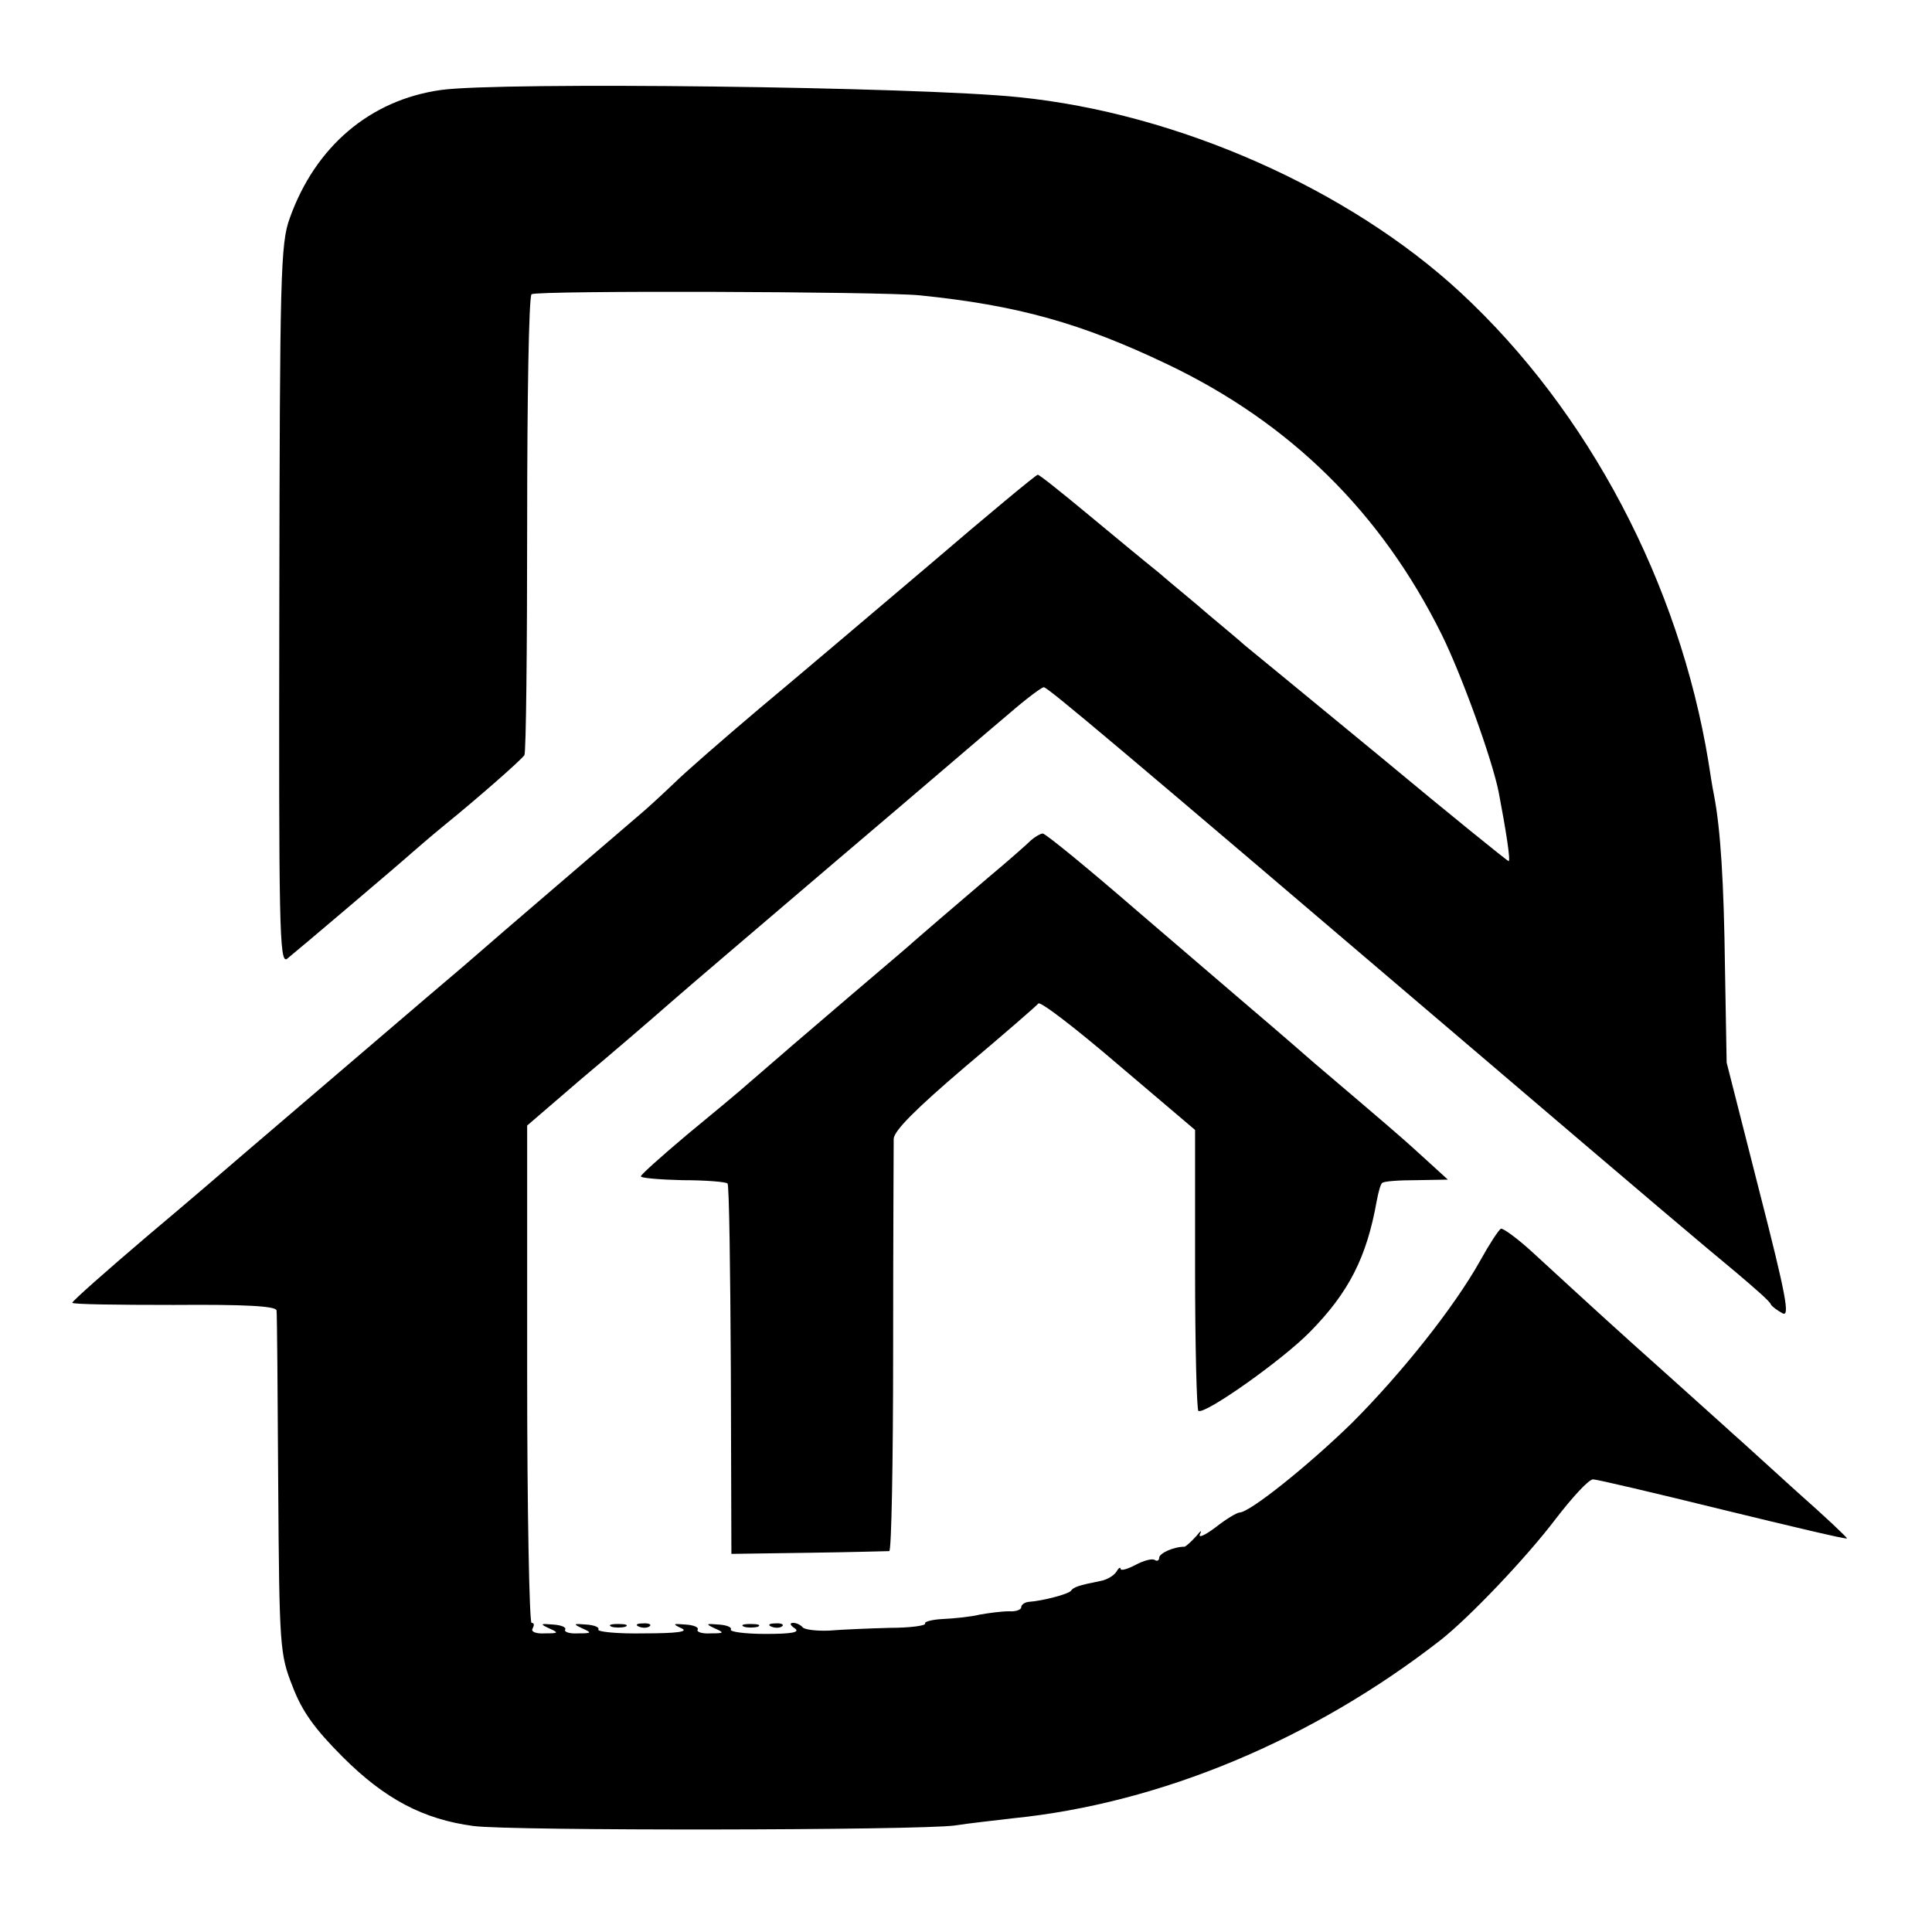
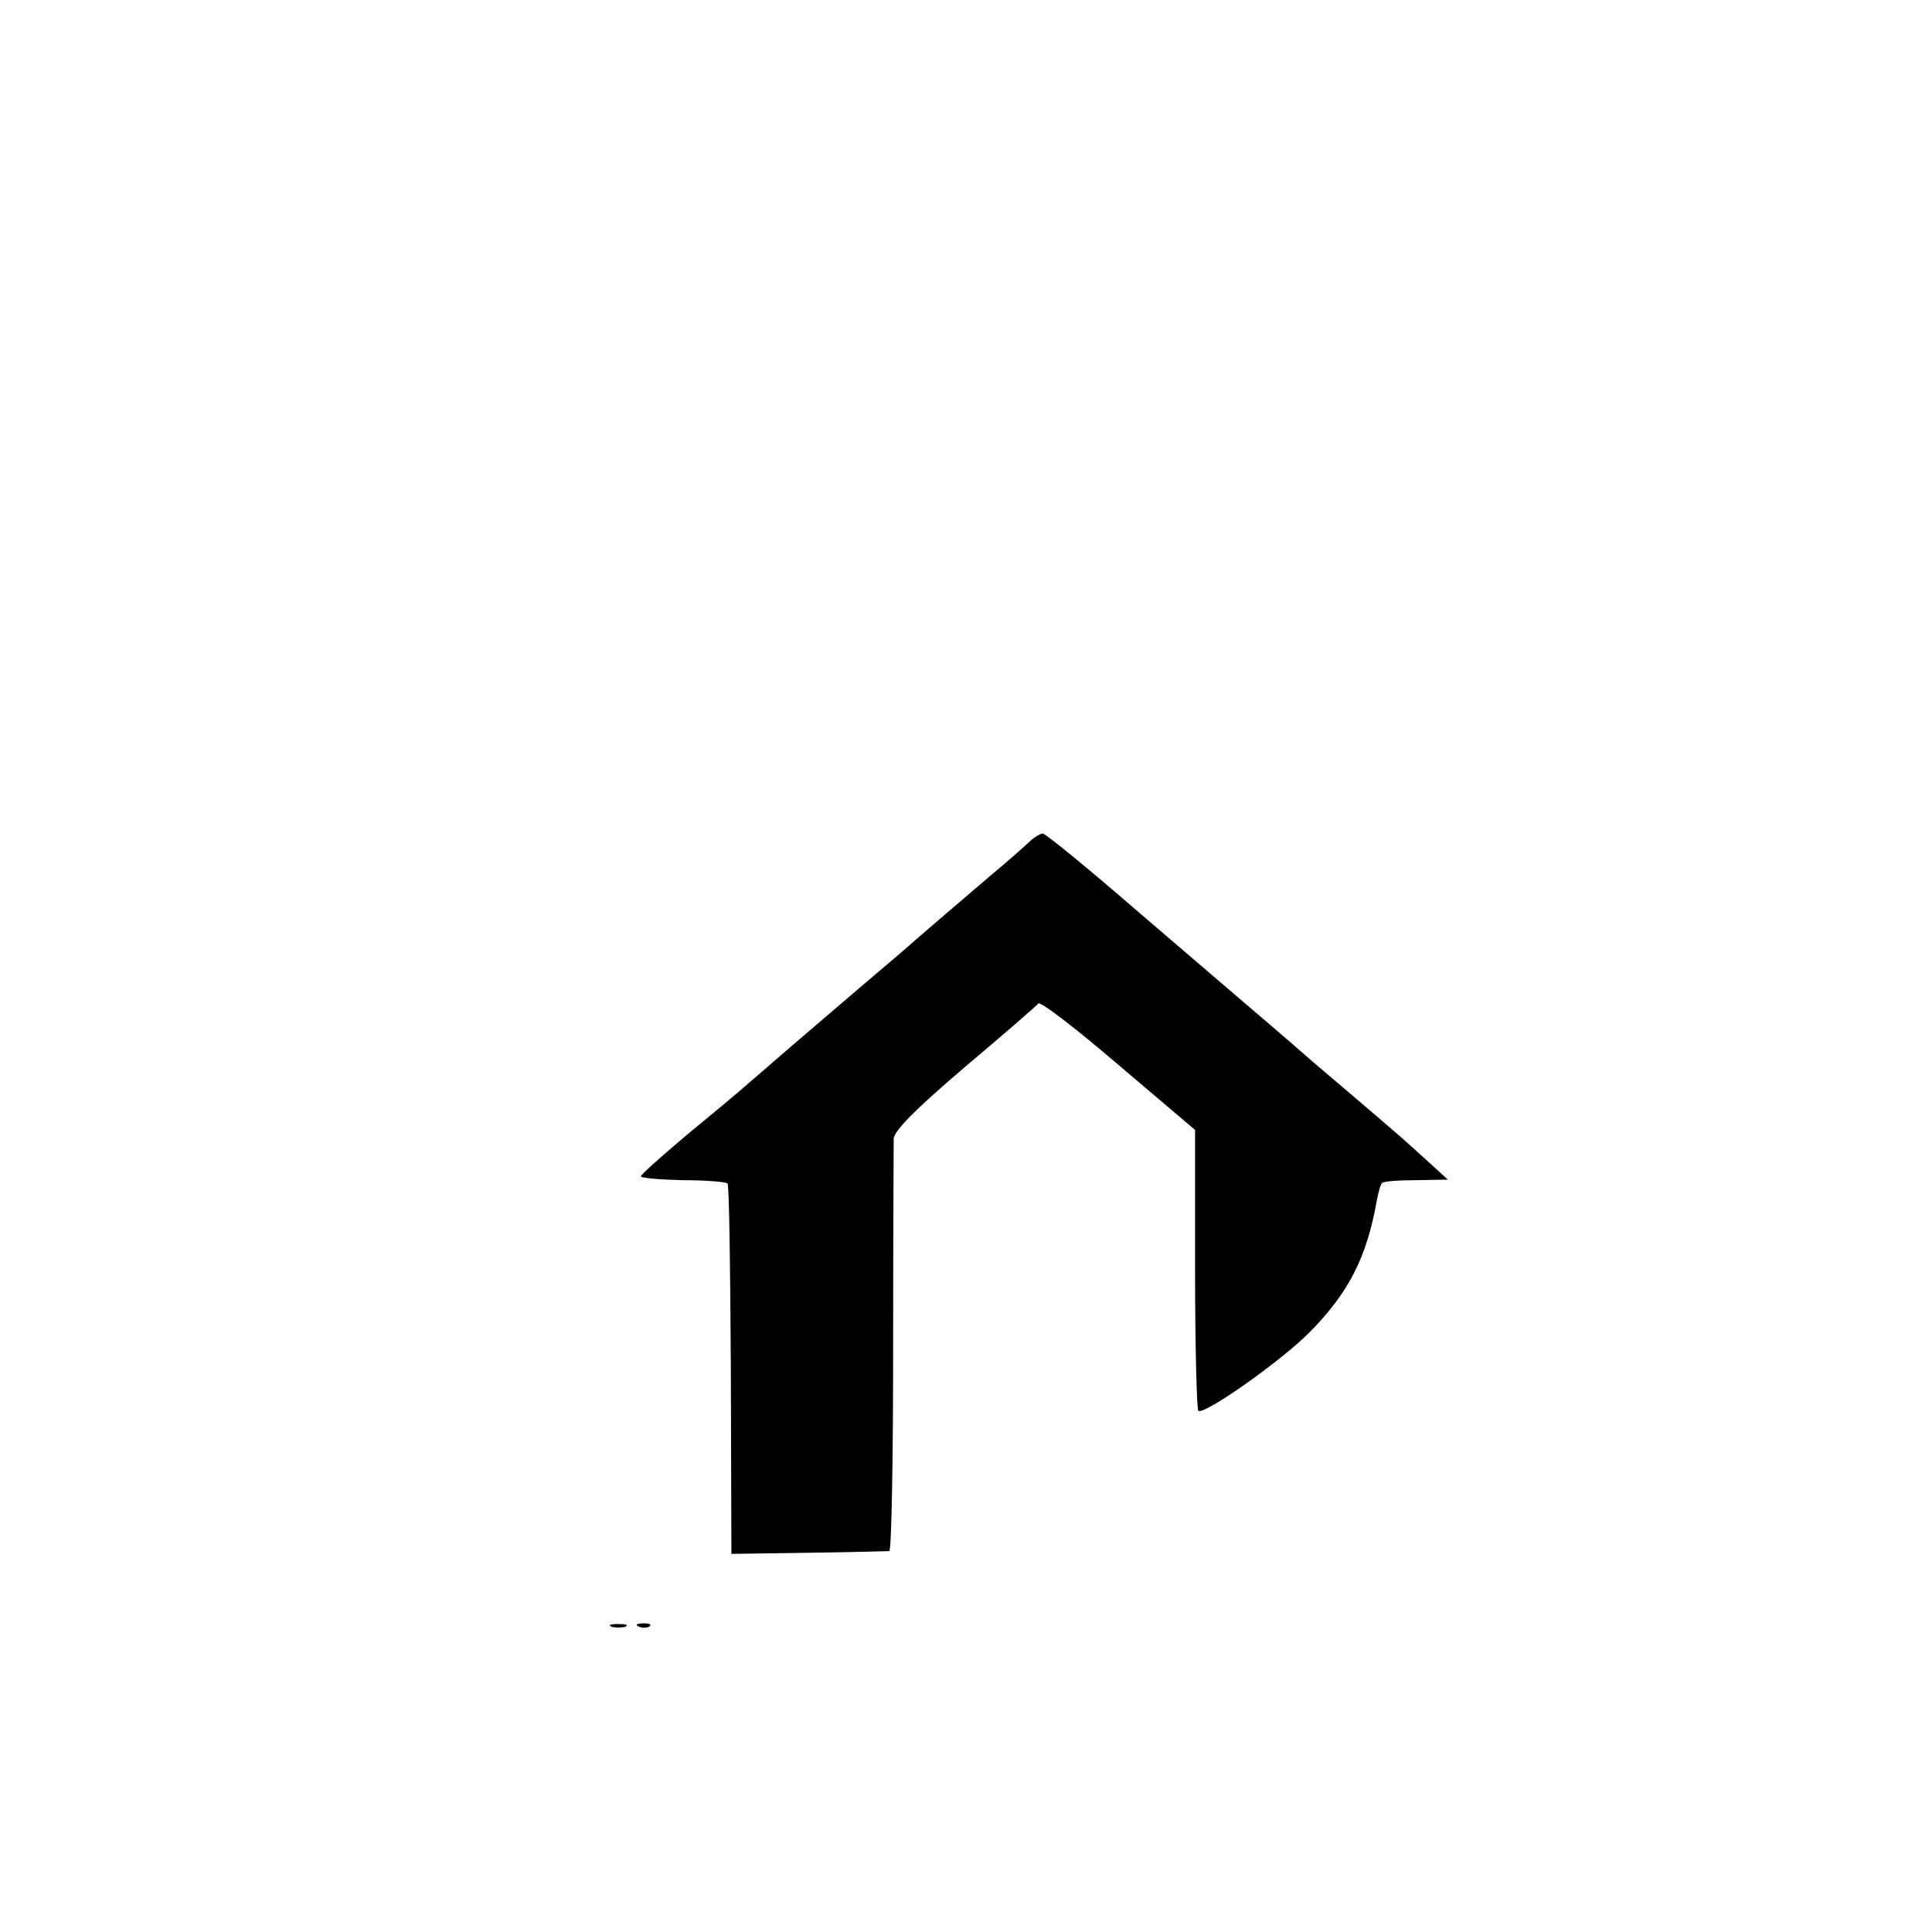
<svg xmlns="http://www.w3.org/2000/svg" version="1.0" width="350pt" height="350pt" viewBox="0 0 350 350" preserveAspectRatio="xMidYMid meet">
  <g transform="translate(0,350) scale(0.1,-0.1)" fill="#000000" stroke="none">
-     <path d="M799 3337 c-129 -18 -228 -103 -274 -232 -17 -46 -18 -104 -19 -702 -1 -581 0 -650 14 -640 20 16 212 179 226 192 6 5 32 28 59 50 58 47 138 117 145 127 3 4 5 192 5 418 0 227 3 414 8 417 11 7 632 5 703 -2 177 -18 292 -50 449 -125 222 -106 387 -268 497 -490 36 -73 91 -225 103 -285 13 -68 22 -125 18 -125 -2 0 -106 84 -231 188 -125 103 -236 194 -247 203 -11 10 -40 34 -65 55 -25 22 -66 55 -90 76 -25 20 -83 68 -130 107 -47 39 -87 71 -90 71 -3 0 -91 -73 -196 -163 -105 -89 -244 -207 -310 -262 -65 -55 -135 -116 -154 -135 -20 -19 -49 -46 -66 -60 -37 -32 -242 -207 -314 -270 -50 -42 -297 -254 -398 -340 -22 -19 -101 -87 -176 -150 -74 -63 -135 -117 -135 -120 -1 -3 82 -4 184 -4 129 1 185 -2 186 -10 1 -6 2 -148 3 -316 2 -294 3 -307 26 -365 17 -45 40 -77 91 -128 76 -76 146 -113 237 -125 67 -9 806 -8 872 1 25 4 72 9 105 13 268 27 544 143 775 323 52 41 155 149 208 219 30 39 60 72 68 72 7 0 113 -25 235 -55 123 -30 224 -54 225 -52 1 1 -39 39 -90 84 -50 45 -102 93 -116 105 -14 13 -68 61 -120 108 -93 83 -130 117 -240 218 -30 28 -58 48 -61 46 -4 -2 -21 -28 -37 -57 -48 -86 -144 -206 -233 -295 -80 -78 -184 -161 -203 -162 -5 0 -25 -12 -44 -27 -20 -15 -32 -20 -28 -12 4 8 1 6 -7 -4 -9 -10 -18 -18 -21 -19 -20 0 -46 -12 -46 -20 0 -5 -4 -7 -8 -4 -5 3 -20 -1 -35 -9 -15 -8 -27 -11 -27 -7 0 4 -4 1 -8 -6 -5 -7 -17 -14 -28 -16 -40 -8 -49 -11 -54 -18 -5 -6 -50 -18 -77 -20 -7 -1 -13 -5 -13 -10 0 -4 -10 -8 -22 -7 -13 0 -36 -3 -53 -6 -16 -4 -46 -7 -67 -8 -20 -1 -34 -5 -32 -8 2 -4 -27 -8 -64 -8 -37 -1 -86 -3 -110 -5 -24 -1 -45 2 -48 6 -3 4 -11 8 -17 8 -7 0 -6 -4 3 -10 10 -7 -5 -10 -53 -10 -38 0 -66 4 -63 8 2 4 -7 8 -22 9 -24 2 -24 1 -7 -7 18 -8 17 -9 -8 -9 -16 -1 -26 3 -23 7 2 4 -7 8 -22 9 -24 2 -24 1 -7 -7 13 -6 -9 -9 -68 -9 -49 -1 -86 3 -83 7 2 4 -7 8 -22 9 -24 2 -24 1 -7 -7 18 -8 17 -9 -8 -9 -16 -1 -26 3 -23 7 2 4 -7 8 -22 9 -24 2 -24 1 -7 -7 18 -8 17 -9 -8 -9 -16 -1 -26 3 -22 9 3 6 3 10 -2 10 -4 0 -8 203 -8 451 l0 450 100 86 c55 46 127 108 160 137 33 29 173 148 310 265 138 117 274 234 304 259 30 26 58 47 62 47 7 0 134 -107 759 -640 361 -308 437 -372 495 -420 33 -28 62 -53 63 -58 2 -4 12 -11 21 -16 14 -8 7 31 -42 222 l-59 232 -3 170 c-2 157 -8 253 -20 315 -3 14 -7 41 -10 60 -53 323 -217 635 -449 850 -202 187 -512 325 -801 354 -183 19 -940 28 -1046 13z" />
    <path d="M1868 1978 c-7 -7 -42 -38 -78 -68 -75 -64 -118 -101 -134 -115 -6 -6 -56 -48 -111 -95 -103 -88 -125 -107 -185 -159 -19 -17 -72 -61 -117 -98 -45 -38 -82 -71 -82 -74 -1 -3 33 -6 75 -7 42 0 79 -3 82 -6 3 -3 5 -155 6 -338 l1 -333 140 2 c77 1 143 3 146 3 4 0 7 163 7 362 0 200 1 373 1 385 1 15 40 54 129 130 70 59 130 111 133 115 3 5 68 -45 145 -111 l139 -118 0 -252 c0 -139 3 -255 6 -257 12 -7 152 92 202 143 71 72 103 136 121 237 3 16 7 31 10 33 3 3 30 5 62 5 l57 1 -45 41 c-25 23 -56 50 -69 61 -13 11 -71 61 -129 110 -57 50 -116 100 -130 112 -14 12 -99 85 -189 162 -90 78 -167 141 -172 141 -4 0 -14 -6 -21 -12z" />
    <path d="M1108 553 c6 -2 18 -2 25 0 6 3 1 5 -13 5 -14 0 -19 -2 -12 -5z" />
    <path d="M1158 553 c7 -3 16 -2 19 1 4 3 -2 6 -13 5 -11 0 -14 -3 -6 -6z" />
-     <path d="M1348 553 c6 -2 18 -2 25 0 6 3 1 5 -13 5 -14 0 -19 -2 -12 -5z" />
-     <path d="M1398 553 c7 -3 16 -2 19 1 4 3 -2 6 -13 5 -11 0 -14 -3 -6 -6z" />
+     <path d="M1348 553 z" />
  </g>
</svg>